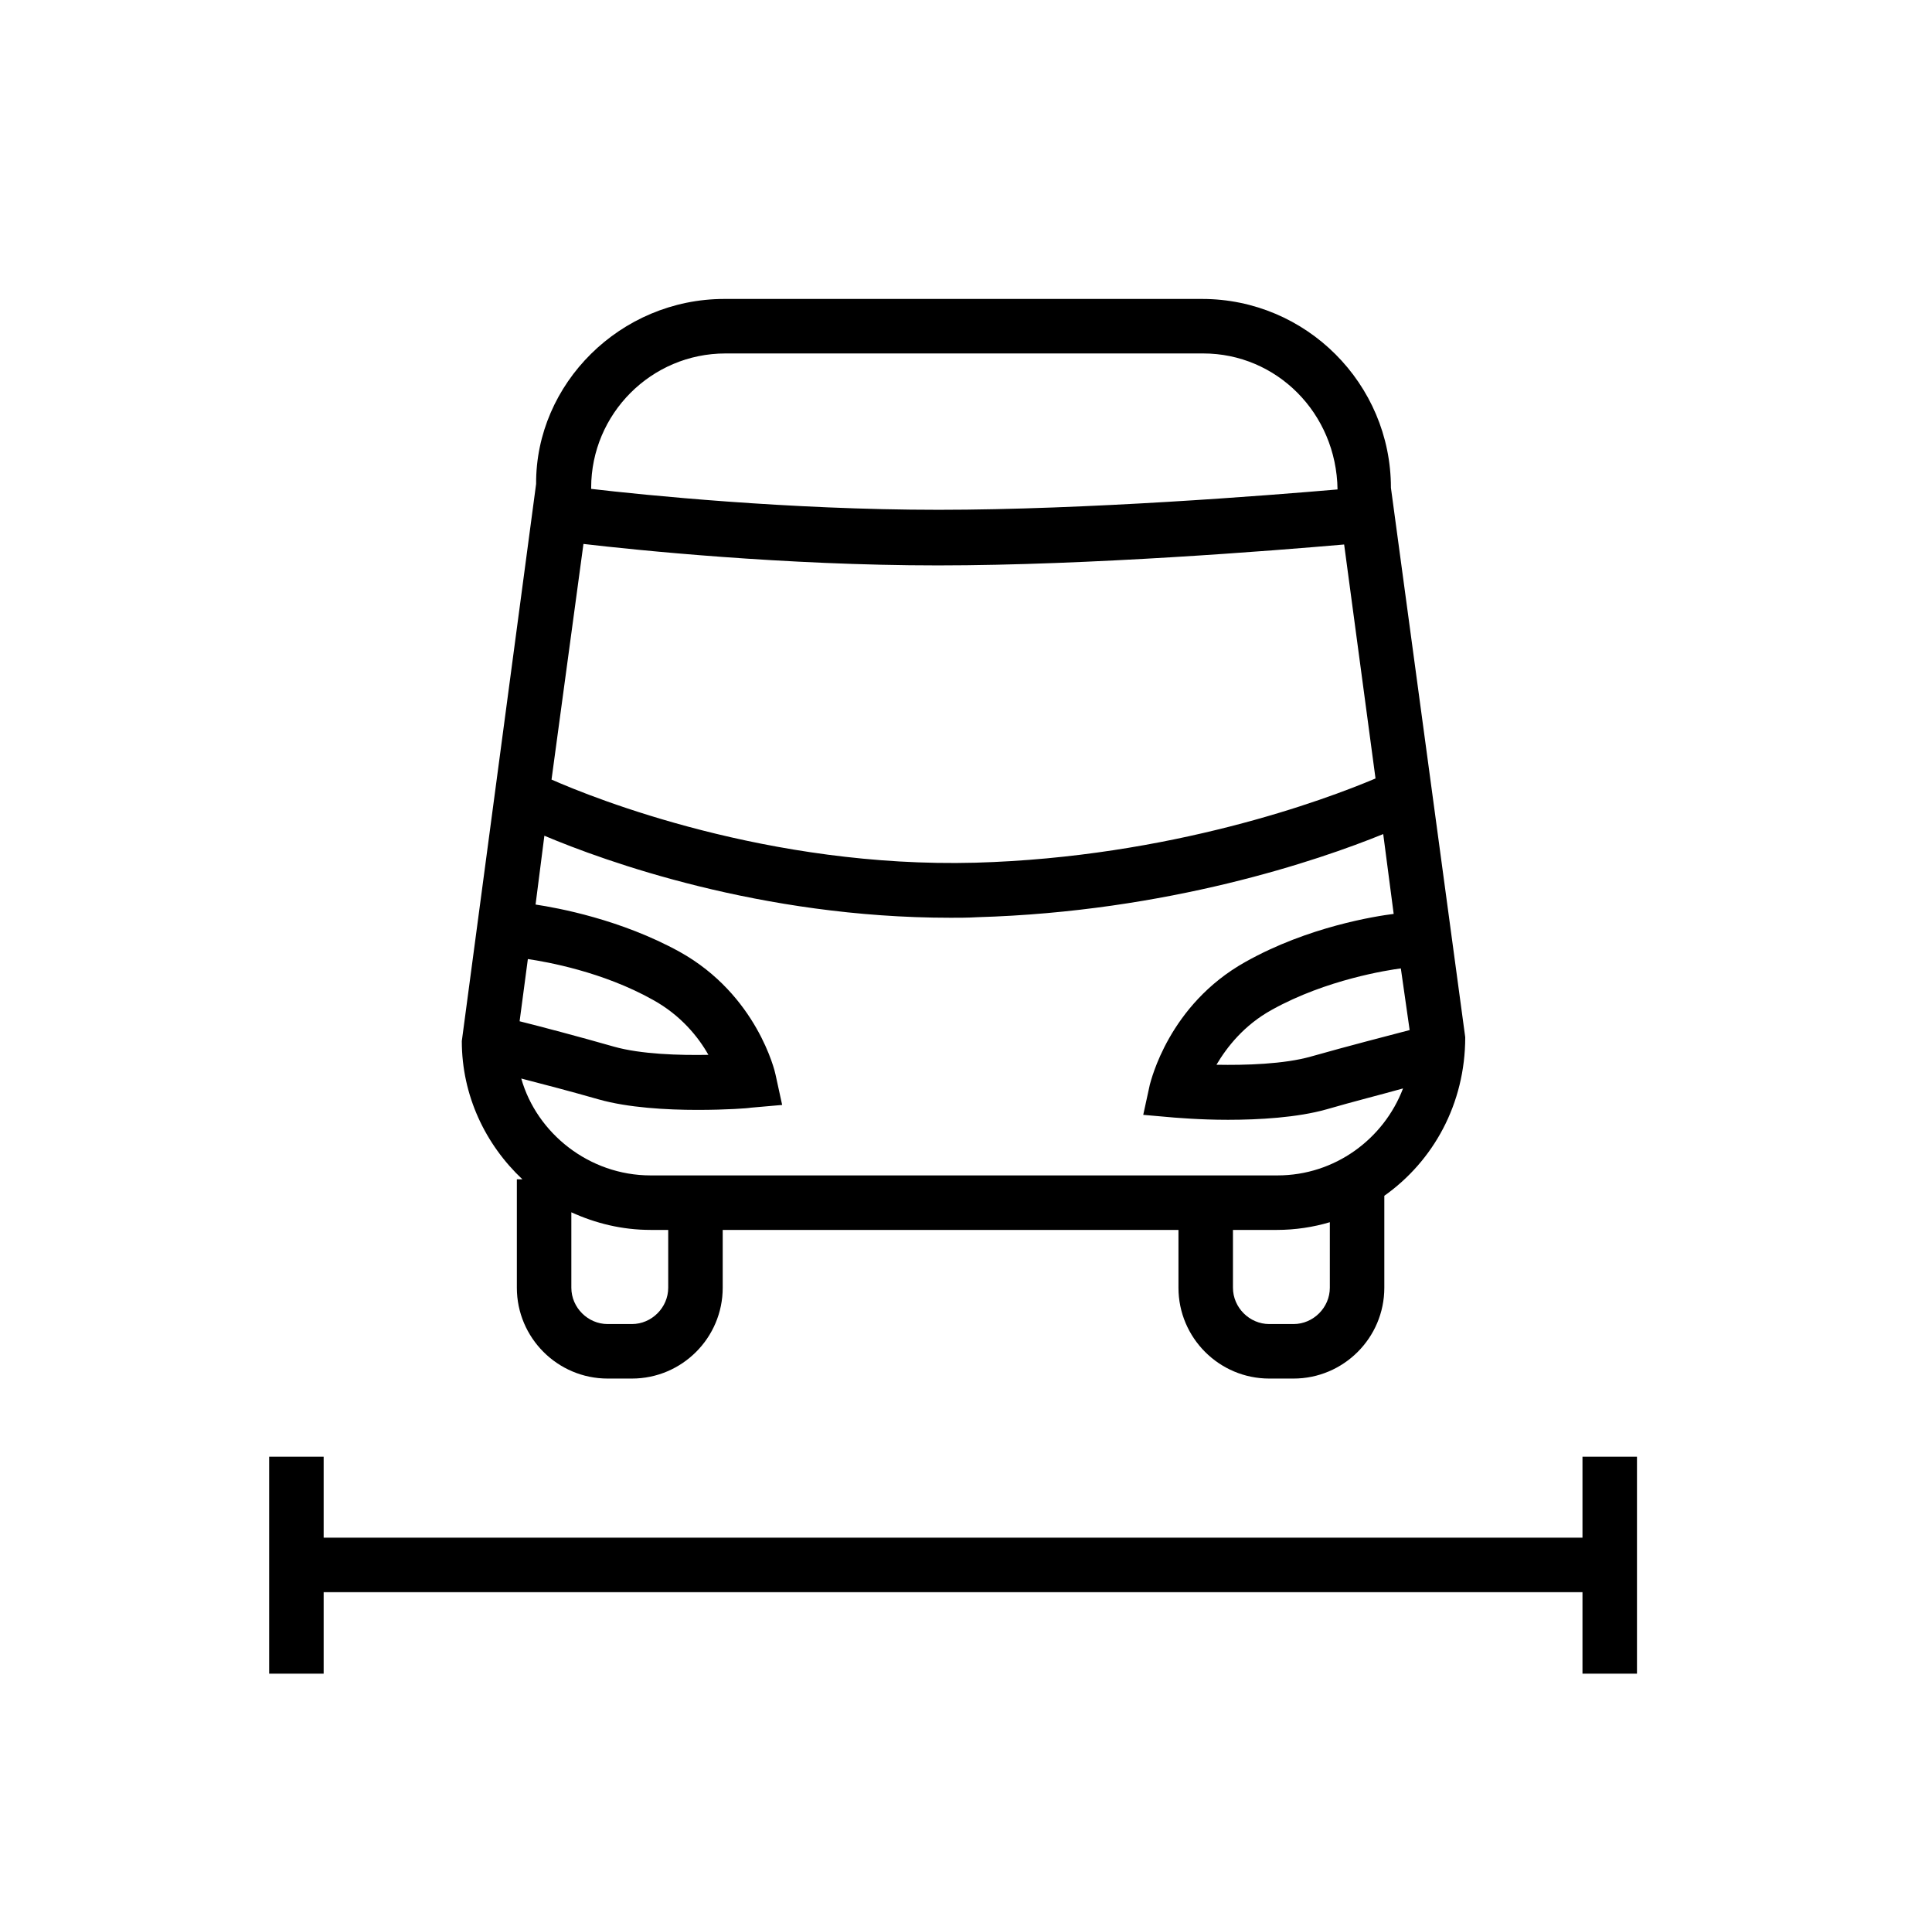
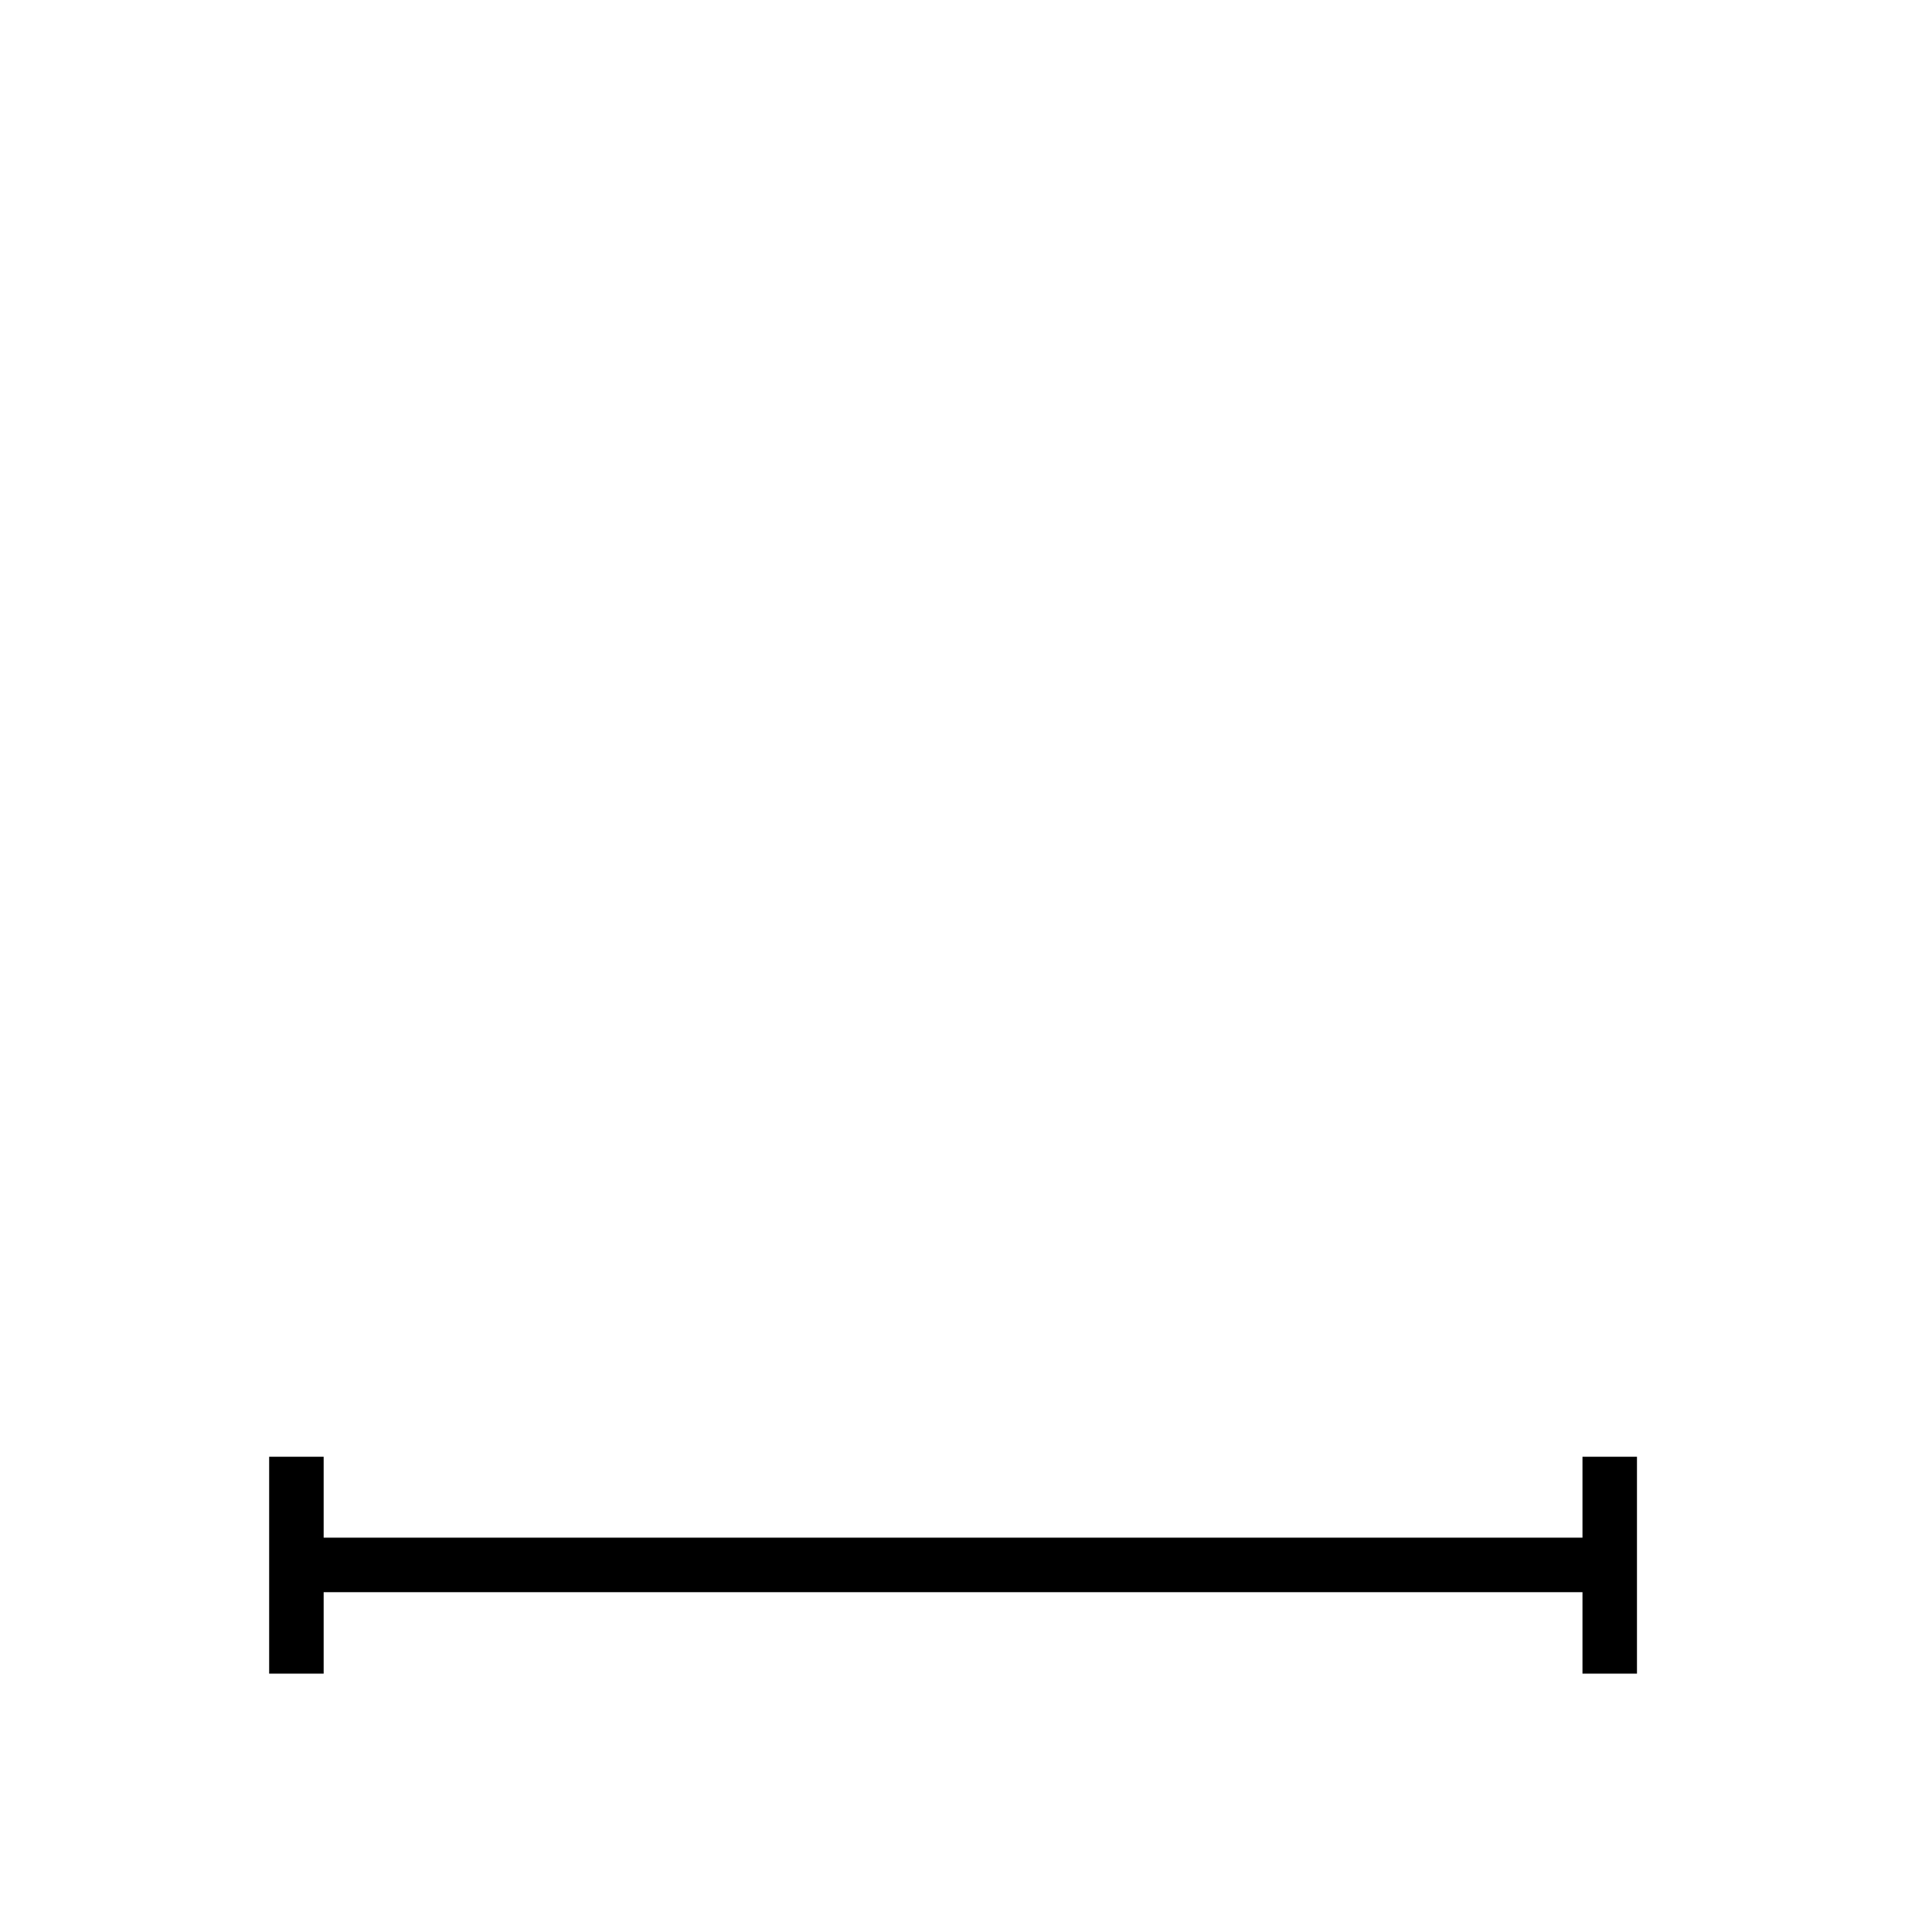
<svg xmlns="http://www.w3.org/2000/svg" x="0px" y="0px" viewBox="0 0 351 350" style="enable-background:new 0 0 351 350;" xml:space="preserve">
  <style type="text/css">	.st0{display:none;}	.st1{display:inline;}	.st2{display:inline;fill:#FFFFFF;}</style>
  <g id="Schlafgelegenheit" class="st0">
    <path class="st1" d="M208.3,323.9h-62.8c-24.6,0-44.6-20-44.6-44.6V152.8c0-24.6,20-44.6,44.6-44.6h62.8c24.6,0,44.6,20,44.6,44.6  v126.4C252.9,303.9,232.9,323.9,208.3,323.9z M145.4,118.1c-19.1,0-34.7,15.6-34.7,34.7v126.4c0,19.1,15.6,34.7,34.7,34.7h62.8  c19.1,0,34.7-15.6,34.7-34.7V152.8c0-19.1-15.6-34.7-34.7-34.7H145.4z" />
    <path class="st1" d="M206.6,94.5h-62.4c-18,0-32.6-14.6-32.6-32.6v-2.1c0-18,14.6-32.6,32.6-32.6h62.4c18,0,32.6,14.6,32.6,32.6  v2.1C239.2,79.9,224.6,94.5,206.6,94.5z M144.2,37.2c-12.5,0-22.6,10.2-22.6,22.6v2.1c0,12.5,10.2,22.6,22.6,22.6h62.4  c12.5,0,22.6-10.2,22.6-22.6v-2.1c0-12.5-10.2-22.6-22.6-22.6H144.2z" />
    <path class="st1" d="M141.6,322.1c-0.7-4.3-18-105.9,8.7-144.4c27.1-39,95.3-32.1,98.1-31.8l-1.1,9.9c-0.6-0.1-65.2-6.5-88.9,27.6  c-24.4,35.1-7.3,136-7.1,137L141.6,322.1z" />
    <polygon class="st1" points="223,234.1 143.2,234.1 143.2,224.2 213,224.2 213,154.3 223,154.3  " />
  </g>
  <g id="Zusatzgewicht" class="st0">
    <g class="st1">
      <path d="M301.5,234.1l-9.9,0.4c0.2,4.5-0.8,14.7-5.2,17.6c-2.5,1.6-5.6,2.2-12,2.2h-3.1c-2.9-9.4-11.6-16.3-22-16.3   c-10.3,0-19.1,6.9-22,16.3H111.3c-3.6-8.1-11.6-13.7-21-13.7c-9.3,0-17.3,5.5-20.9,13.5c-10.1-1.5-17.9-10.2-17.9-20.7h-9.9   c0,15.3,11.2,28,25.7,30.4c0.1,12.6,10.4,22.7,23,22.7c12.4,0,22.6-9.9,23-22.3h113.2c1.6,11.1,11.2,19.7,22.7,19.7   c11.6,0,21.2-8.6,22.7-19.7h2.3c7.2,0,12.7-0.6,17.6-3.9C302,253.6,301.5,236.1,301.5,234.1z M90.3,276.6   c-7.2,0-13.1-5.9-13.1-13.1s5.9-13.1,13.1-13.1s13.1,5.9,13.1,13.1S97.5,276.6,90.3,276.6z M249.2,274.1   c-7.2,0-13.1-5.9-13.1-13.1S242,248,249.2,248s13.1,5.9,13.1,13.1S256.4,274.1,249.2,274.1z" />
-       <path d="M231.8,84.4h-21.2c-0.2-17.6-14.6-31.9-32.3-31.9S146.2,66.8,146,84.4h-25.8L70.7,208.2h210.6L231.8,84.4z M178.3,62.4   c12.2,0,22.2,9.8,22.4,22h-44.8C156.1,72.2,166.1,62.4,178.3,62.4z M127,94.3h98.1l41.6,104H85.4L127,94.3z" />
    </g>
  </g>
  <g id="Fahrzeugbreite">
    <g>
      <polygon points="287.5,264.6 287.5,279.3 58.8,279.3 58.8,264.6 48.9,264.6 48.9,304 58.8,304 58.8,289.2 287.5,289.2 287.5,304    297.4,304 297.4,264.6   " />
-       <path d="M94.9,214.2h-1v19.7c0,9.1,7.4,16.5,16.5,16.5h4.4c9.1,0,16.5-7.4,16.5-16.5v-10.5h82.8v10.5c0,9.1,7.4,16.5,16.5,16.5   h4.4c9.1,0,16.5-7.4,16.5-16.5v-16.7c8.9-6.3,14.7-16.7,14.7-28.8l-13.5-99.8c0-18.9-15.4-34.3-34.3-34.3h-86.8   c-18.9,0-34.3,15.4-34.2,33.6L83.9,189.1C83.9,199,88.2,207.9,94.9,214.2z M121.4,233.9c0,3.6-3,6.6-6.6,6.6h-4.4   c-3.6,0-6.6-3-6.6-6.6v-13.7c4.4,2,9.2,3.2,14.4,3.2h3.2V233.9z M241.6,233.9c0,3.6-3,6.6-6.6,6.6h-4.4c-3.6,0-6.6-3-6.6-6.6   v-10.5h8c3.3,0,6.6-0.5,9.6-1.4V233.9z M256.1,187.1c-3.8,1-11.2,2.9-17.9,4.8c-4.9,1.4-12,1.6-17.2,1.5c1.9-3.2,5-7.2,10.1-10   c9.9-5.5,21.1-7.2,23.4-7.5L256.1,187.1z M107.4,88.6c0-13.4,10.9-24.4,24.4-24.4h86.8c13.3,0,24.2,10.8,24.4,24.7   c-12.7,1.1-45.7,3.7-72.5,3.7c-27.2,0-53.7-2.7-63.1-3.8L107.4,88.6z M106,98.8c9.4,1.1,36.5,3.9,64.4,3.9   c27.5,0,61.2-2.7,73.8-3.8l5.7,42.5c-9.2,3.9-37.2,14.3-72.7,15.3c-37.6,1-69.3-11.7-77-15.1L106,98.8z M98.9,151.8   c10.9,4.6,39.3,14.9,73.8,14.9c1.6,0,3.2,0,4.8-0.1c34.7-1,62-10.3,73.8-15.1l1.9,14.5c-3.2,0.4-15.5,2.3-26.9,8.7   c-14,7.8-17.2,21.7-17.4,22.3l-1.2,5.5l5.7,0.5c0.3,0,4.4,0.4,9.7,0.4c5.6,0,12.6-0.4,17.9-1.9c4.8-1.4,10-2.7,13.9-3.8   c-3.5,9.2-12.4,15.8-22.8,15.8H118.2c-11.2,0-20.7-7.7-23.5-17.6c3.9,1,9.2,2.4,14.1,3.8c5.3,1.5,12.3,1.9,17.9,1.9   c5.3,0,9.3-0.3,9.7-0.4l5.7-0.5l-1.2-5.5c-0.1-0.6-3.4-14.5-17.4-22.3c-10.7-5.9-22.2-8-26.2-8.6L98.9,151.8z M95.9,174.2   c3.4,0.5,13.6,2.3,22.7,7.4c5.1,2.8,8.3,6.8,10.1,10c-5.2,0.1-12.3-0.1-17.2-1.5c-6.3-1.8-13.1-3.6-17.1-4.6L95.9,174.2z" />
    </g>
  </g>
  <g id="Sitze_x2F_Gurte" class="st0">
    <path class="st2" d="M219.9,79.8h-86.2c-1.7,0-3.1-1.4-3.1-3.1V39.2c0-1.7,1.4-3.1,3.1-3.1h86.2c1.7,0,3.1,1.4,3.1,3.1v37.5  C223,78.4,221.6,79.8,219.9,79.8z" />
-     <path class="st2" d="M247.3,248.8H106.3c-3.1,0-5.7-2.6-5.7-5.7V113.3c0-3.1,2.6-5.7,5.7-5.7h140.9c3.1,0,5.7,2.6,5.7,5.7v129.8  C253,246.2,250.4,248.8,247.3,248.8z" />
    <g class="st1">
      <path d="M142.5,87.8h48.7c14.8,0,26.9-12,26.9-26.9s-12-26.9-26.9-26.9h-48.7c-14.8,0-26.9,12-26.9,26.9S127.7,87.8,142.5,87.8z    M142.5,44h48.7c9.3,0,16.9,7.6,16.9,16.9s-7.6,16.9-16.9,16.9h-48.7c-9.3,0-16.9-7.6-16.9-16.9S133.1,44,142.5,44z" />
      <path d="M229.3,248.3c11.3-8.1,18.6-21.3,18.6-36.2v-61.8c0-4.8-0.8-9.5-2.2-13.9l32-32.8l-7.1-6.9l-29.4,30.1   c-1.5-2.5-3.3-4.8-5.2-6.9l40.6-41.1l-7.1-7l-41,41.6c-7.2-4.9-15.8-7.8-25.2-7.8h-72.9c-24.6,0-44.6,20-44.6,44.6v61.8   c0,14.9,7.3,28.1,18.5,36.2c-12.6,4.2-21.7,16.1-21.7,30.1c0,17.5,14.2,31.7,31.7,31.7h104.9c17.5,0,31.7-14.2,31.7-31.7   C250.9,264.4,241.8,252.6,229.3,248.3z M237.6,144.8c0.3,1.8,0.4,3.6,0.4,5.5v61.8c0,18-13.7,32.8-31.3,34.6h-68.4L237.6,144.8z    M229,127c2,2.2,3.6,4.6,5,7.2L124.8,246.3c-3.6-0.6-7-1.7-10.2-3.3L229,127z M95.6,212.1v-61.8c0-19.1,15.6-34.7,34.7-34.7h72.9   c6.6,0,12.8,1.9,18.1,5.1L106.4,237.2C99.8,230.8,95.6,221.9,95.6,212.1z M219.2,300.2H114.2c-12,0-21.8-9.8-21.8-21.8   s9.8-21.8,21.8-21.8h12.3c1.3,0.1,2.5,0.2,3.8,0.2h72.9c1.3,0,2.6-0.1,3.8-0.2h12.1c12,0,21.8,9.8,21.8,21.8   S231.2,300.2,219.2,300.2z" />
    </g>
  </g>
  <g id="Fahrzeuglänge" class="st0">
    <g class="st1">
      <path d="M310.2,159.8v-4.3c0-13.7-3.4-17.6-23.1-26.6l-32.8-11.5c-3.9-5.5-17.6-24.1-24.2-29c-7.4-5.5-17.8-6.1-20.3-6.1v0H84.1   c-17,0-30.9,13.8-30.9,30.9v35.7c0,15.3,11.2,28,25.7,30.4c0.1,12.6,10.4,22.7,23,22.7c12.4,0,22.6-9.9,23-22.3h113.2   c1.6,11.1,11.2,19.7,22.7,19.7s21.2-8.6,22.7-19.7h2.4c11.5,0,23.4-4.7,24.2-12.6C310.7,165.4,311.2,162.4,310.2,159.8z    M224.2,96.4c3.4,2.6,11,12.1,17.4,20.5L216,116l-1-23.1C218.1,93.5,221.7,94.5,224.2,96.4z M63.1,113.2   c0-11.5,9.4-20.9,20.9-20.9h121.1l1,23.3h-143V113.2z M101.9,192.2c-7.2,0-13.1-5.9-13.1-13.1s5.9-13.1,13.1-13.1   s13.1,5.9,13.1,13.1S109.1,192.2,101.9,192.2z M260.8,189.6c-7.2,0-13.1-5.9-13.1-13.1s5.9-13.1,13.1-13.1s13.1,5.9,13.1,13.1   S268,189.6,260.8,189.6z M300.5,164.7l-0.1,1c-0.7,1.2-6,4.2-14.5,4.2h-3.1c-2.9-9.4-11.6-16.3-22-16.3s-19.1,6.9-22,16.3H122.9   c-3.6-8.1-11.6-13.7-21-13.7c-9.3,0-17.3,5.5-20.9,13.5c-10.1-1.5-17.9-10.2-17.9-20.7v-23.4l143.4,0l0,0.1l41.9,0.4l35,12.2   c16.8,7.6,16.8,8.8,16.8,17.4v7.6l0.5,0.5C300.7,164,300.6,164.4,300.5,164.7z" />
      <polygon points="294.6,251 65.9,251 65.9,236.2 56,236.2 56,275.6 65.9,275.6 65.9,260.9 294.6,260.9 294.6,275.6 304.5,275.6    304.5,236.2 294.6,236.2   " />
    </g>
  </g>
  <g id="Fahrzeughöhe" class="st0">
    <g class="st1">
-       <path d="M207.3,169.1l-41.1-23c-5-4-55.7-44.8-68.1-54.2c-12.7-9.5-31.3-10.5-35.6-10.7v0H43.7v6.4l-1.4-0.2   c-0.2,1.7-4.9,42.3,16.8,53.1c19.5,9.8,92.8,12.2,95.9,12.3l0.1-2.9c3.1,2.5,5.1,4.1,5.2,4.2l40.4,22.6L210,210l27.1,2.3   c0,0.7,0,1.5,0,2.3v17.2c0,7-3.7,14.2-31.4,14.2h-9.2c-3.8-17.5-19.4-30.7-38-30.7s-34.2,13.2-38,30.7H52.5v9.9h67.1   c0.9,20.6,18,37.1,38.8,37.1s37.9-16.5,38.8-37.1h8.4c11.3,0,41.3,0,41.3-24.1v-17.2C247,192,243.6,185.5,207.3,169.1z    M63.6,131.7c-11.8-5.9-12.5-29.3-11.6-40.6h9.6c0.2,0,19.1,0.1,30.5,8.7c8.6,6.4,36.5,28.8,53.8,42.7   C121.1,141.4,76.3,138.1,63.6,131.7z M158.5,283.1c-16,0-29-13-29-29s13-29,29-29s29,13,29,29S174.4,283.1,158.5,283.1z    M217.7,200.7l-5.1-18.2c16.5,8.1,21.9,12.8,23.7,19.8L217.7,200.7z" />
      <polygon points="306.5,85.1 306.5,75.1 271.3,75.1 271.3,85.1 284,85.1 284,288.2 271.3,288.2 271.3,298.1 306.5,298.1    306.5,288.2 293.9,288.2 293.9,85.1   " />
-       <path d="M157.5,235.3c-10.3,0-18.6,8.4-18.6,18.6s8.4,18.6,18.6,18.6s18.6-8.4,18.6-18.6S167.8,235.3,157.5,235.3z M157.5,262.6   c-4.8,0-8.7-3.9-8.7-8.7s3.9-8.7,8.7-8.7c4.8,0,8.7,3.9,8.7,8.7S162.3,262.6,157.5,262.6z" />
    </g>
  </g>
</svg>